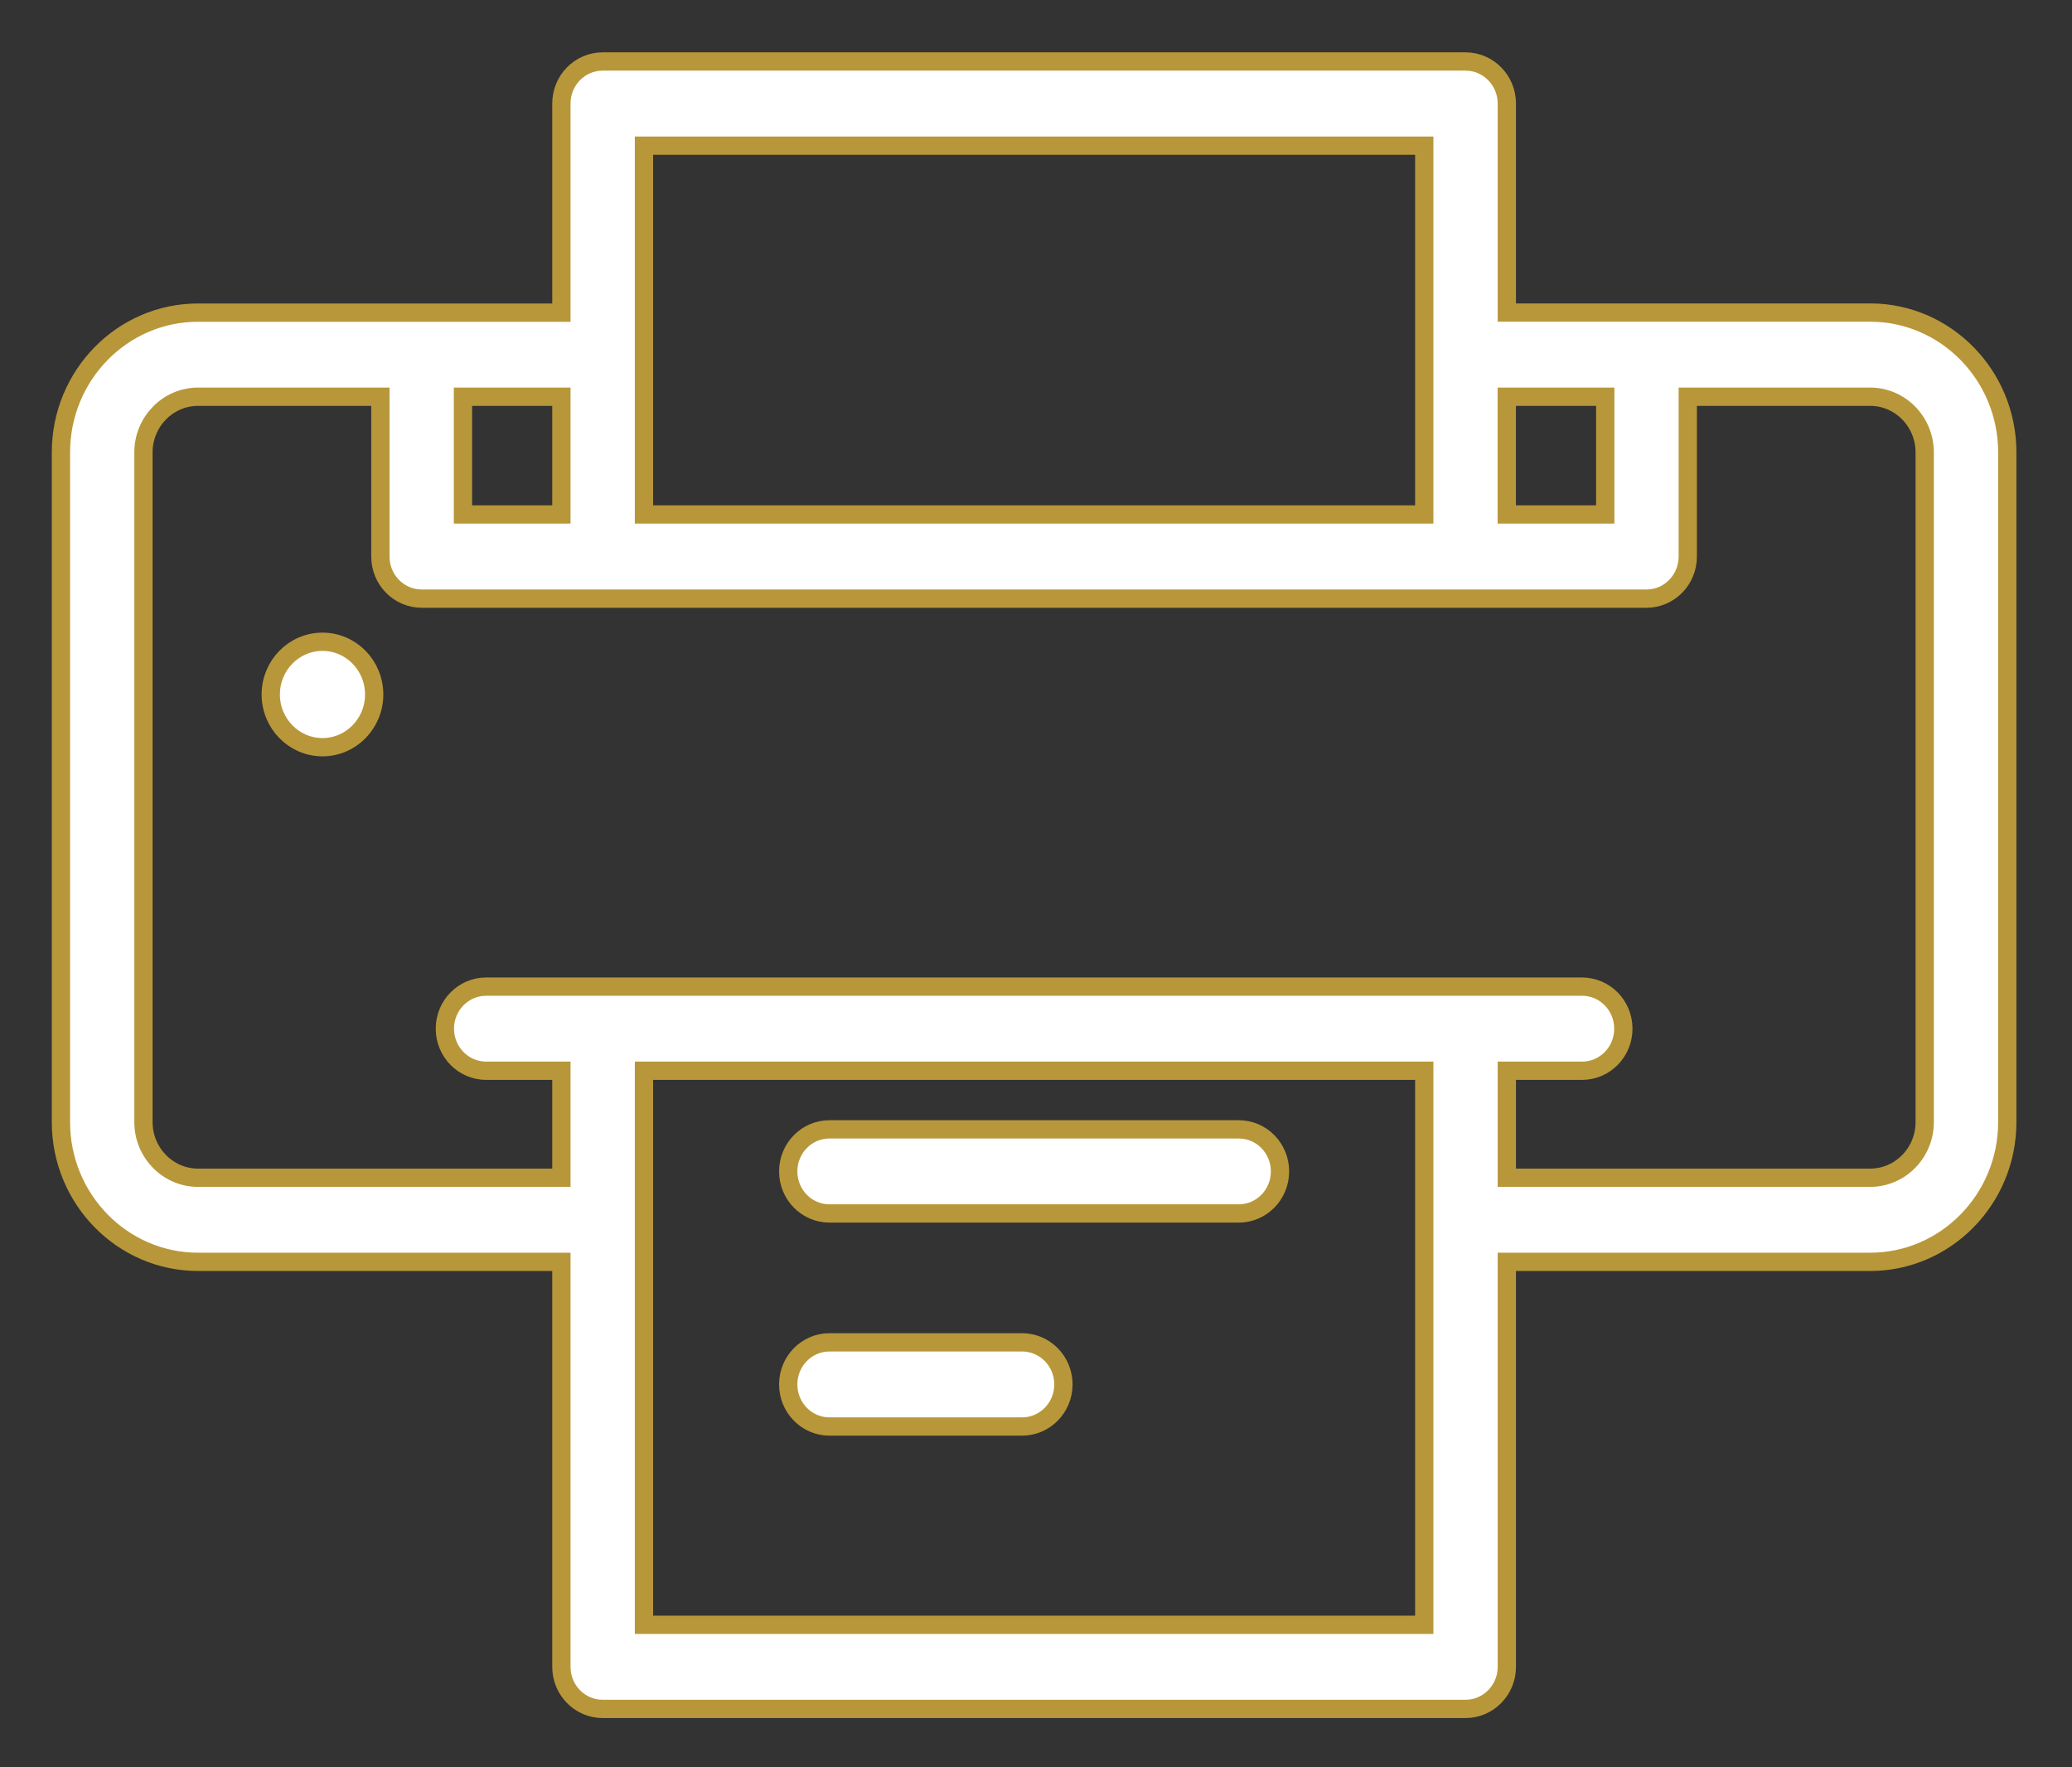
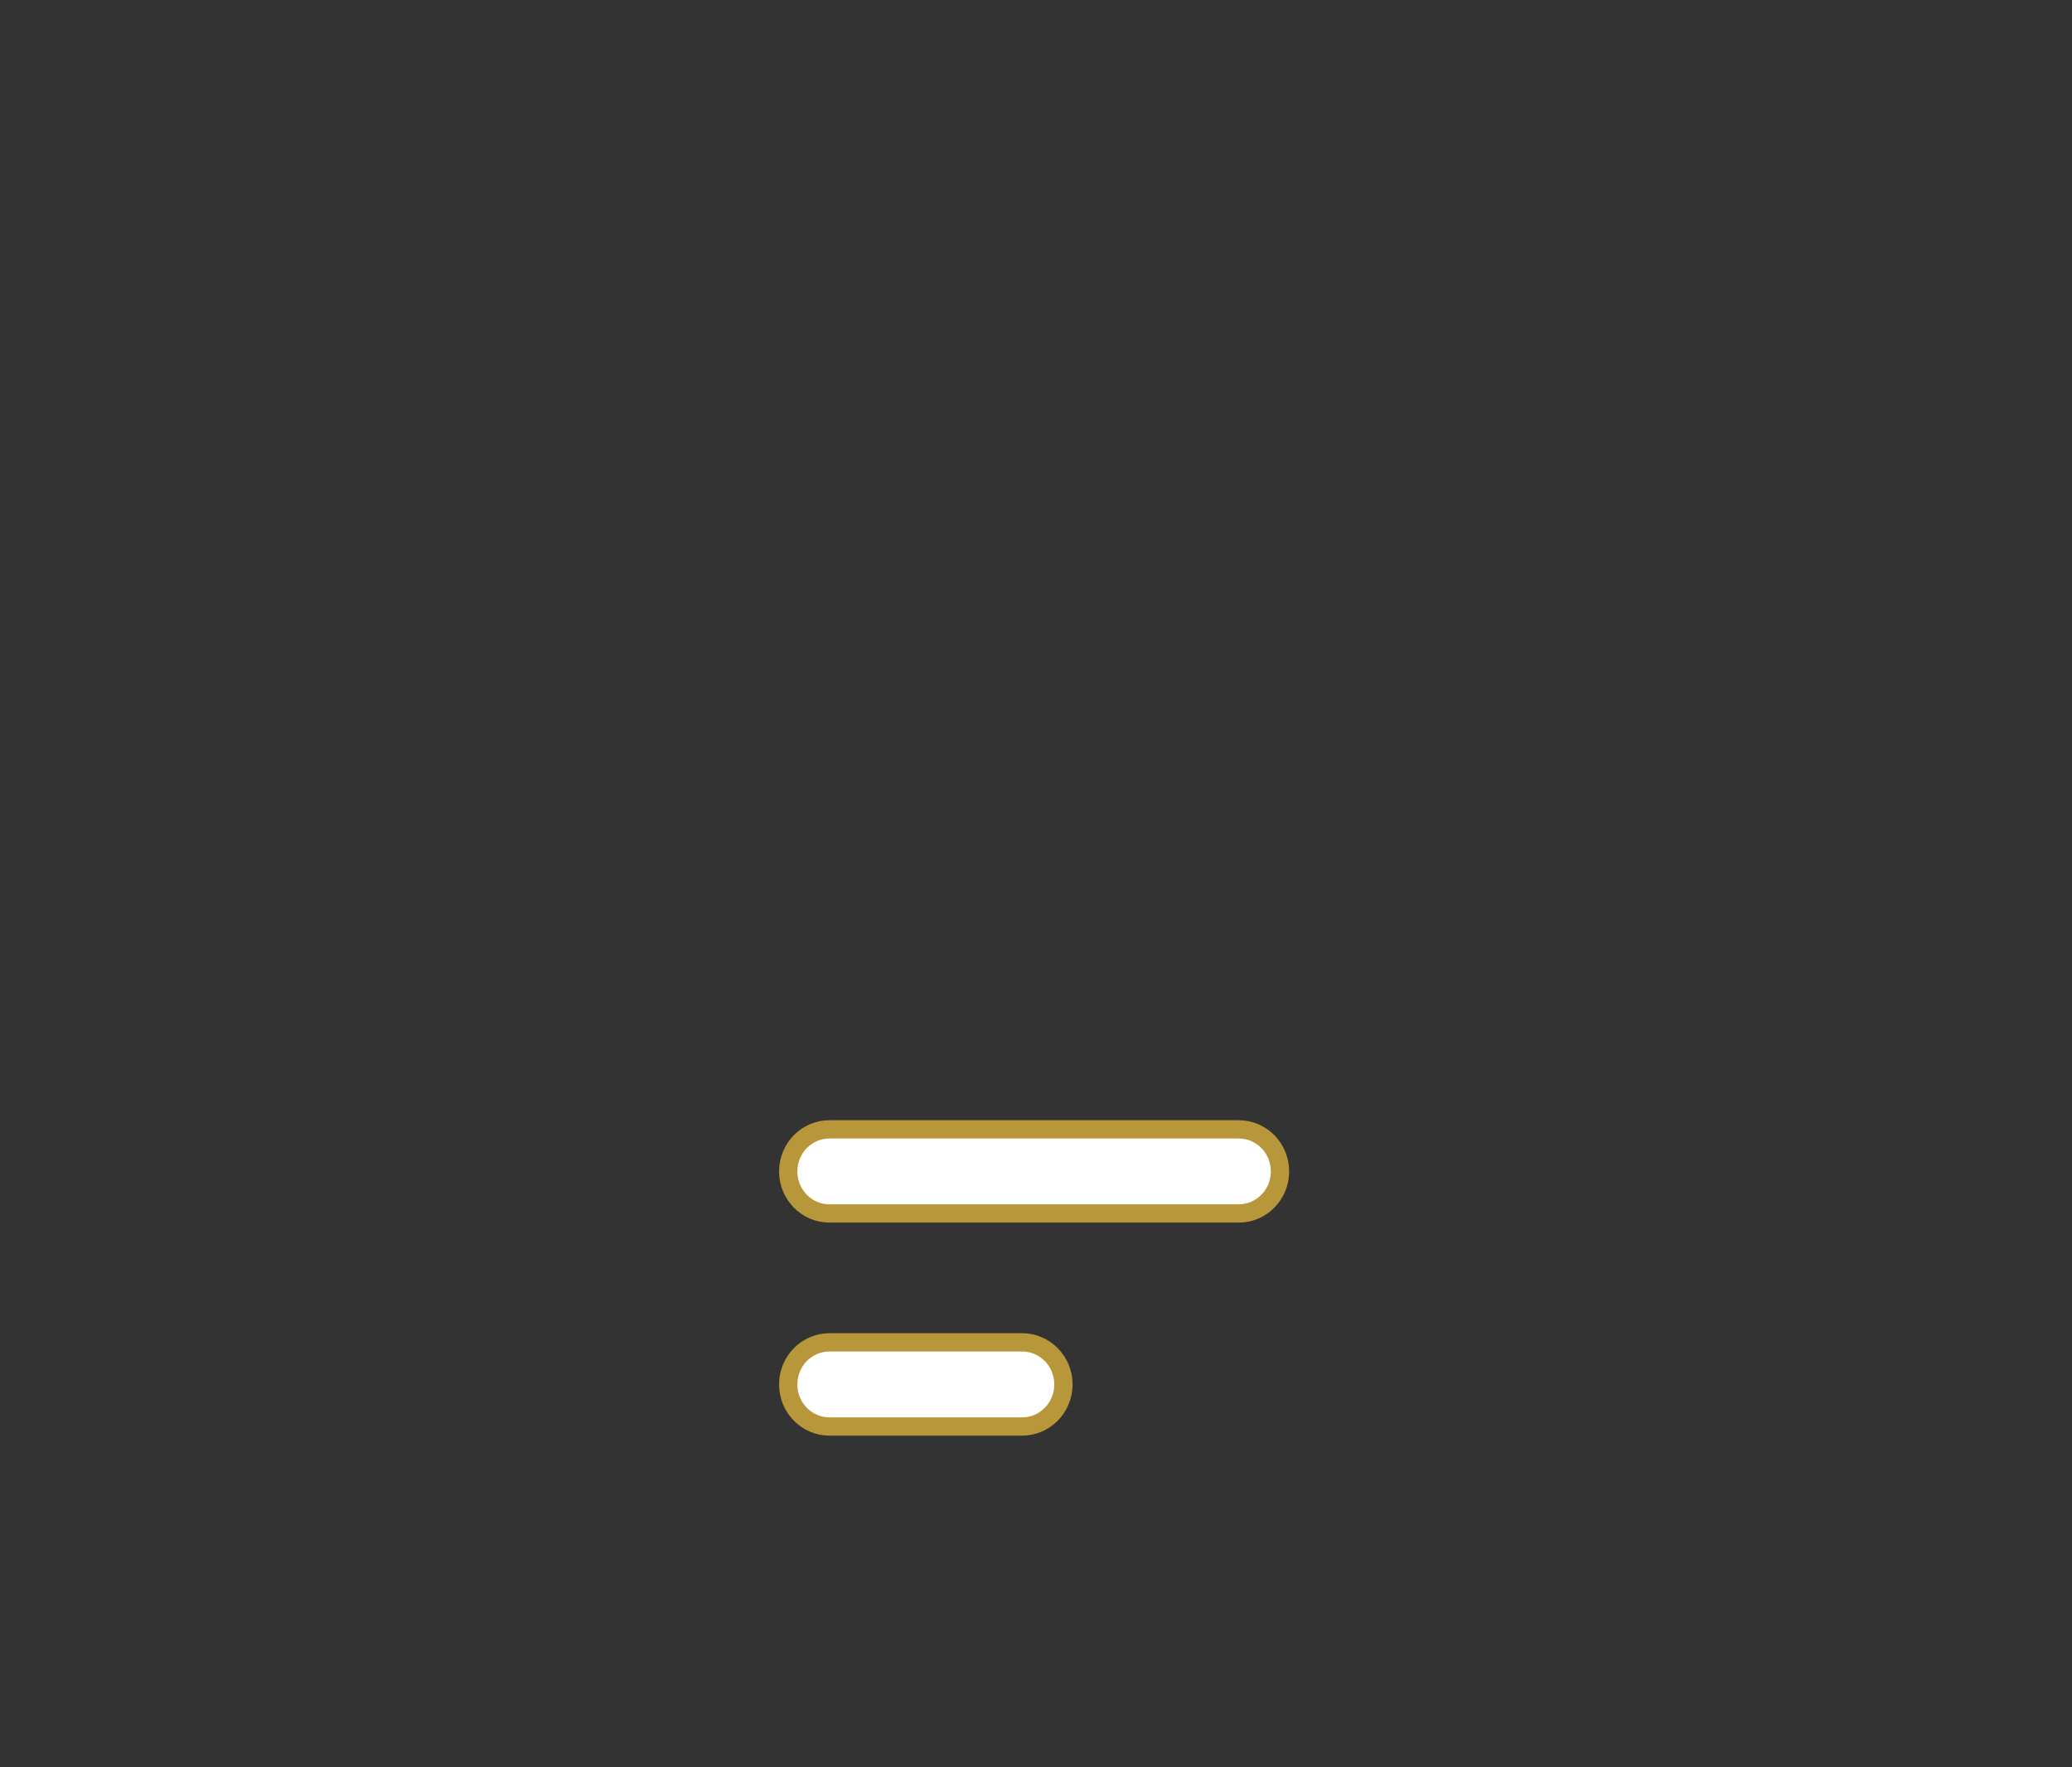
<svg xmlns="http://www.w3.org/2000/svg" width="34px" height="29px" viewBox="0 0 34 29" version="1.1">
  <rect x="0" y="0" width="34" height="29" fill="#333333" stroke="none" />
  <title>Page 1</title>
  <desc>Created with Sketch.</desc>
  <defs />
  <g id="Welcome" stroke="none" stroke-width="1" fill="none" fill-rule="evenodd">
    <g id="Confirmación" transform="translate(-636, -1198)" stroke-width="0.3" stroke="#B8973A" fill="#FFFFFF">
      <g id="Group-10" transform="translate(609, 1182)">
        <g id="Group-12">
          <g id="Group-7" transform="translate(28, 17)">
            <g id="Page-1">
              <g id="Group-3" transform="translate(0, 0.009)">
-                 <path d="M30.583,17.404 L30.583,17.404 C30.583,17.907 30.182,18.317 29.688,18.317 L23.726,18.317 L23.726,16.561 L24.961,16.561 C25.335,16.561 25.638,16.252 25.638,15.871 C25.638,15.49 25.335,15.181 24.961,15.181 L23.048,15.181 L8.889,15.181 L6.977,15.181 C6.603,15.181 6.3,15.49 6.3,15.871 C6.3,16.252 6.603,16.561 6.977,16.561 L8.212,16.561 L8.212,18.317 L2.25,18.317 C1.756,18.317 1.354,17.907 1.354,17.404 L1.354,6.414 C1.354,5.911 1.756,5.501 2.25,5.501 L5.242,5.501 L5.242,8.124 C5.242,8.505 5.545,8.814 5.92,8.814 L26.018,8.814 C26.392,8.814 26.695,8.505 26.695,8.124 L26.695,5.501 L29.688,5.501 C30.182,5.501 30.583,5.911 30.583,6.414 L30.583,17.404 Z M22.371,25.653 L9.567,25.653 L9.567,16.561 L22.371,16.561 L22.371,25.653 L22.371,25.653 Z M6.597,7.433 L8.212,7.433 L8.212,5.501 L6.597,5.501 L6.597,7.433 Z M9.567,7.433 L22.371,7.433 L22.371,1.381 L9.567,1.381 L9.567,7.433 Z M23.725,7.433 L25.341,7.433 L25.341,5.501 L23.725,5.501 L23.725,7.433 Z M29.688,4.12 L23.726,4.12 L23.726,0.69 C23.726,0.309 23.422,0 23.048,0 L8.889,0 C8.515,0 8.212,0.309 8.212,0.69 L8.212,4.121 L2.25,4.121 C1.009,4.12 0,5.149 0,6.414 L0,17.404 C0,18.669 1.009,19.697 2.25,19.697 L8.212,19.697 L8.212,26.343 C8.212,26.724 8.515,27.033 8.889,27.033 L23.048,27.033 C23.422,27.033 23.726,26.724 23.726,26.343 L23.726,19.697 L29.688,19.697 C30.928,19.697 31.938,18.669 31.938,17.404 L31.938,6.414 C31.938,5.149 30.928,4.12 29.688,4.12 L29.688,4.12 Z" id="Fill-1" />
-               </g>
-               <path d="M4.292,9.531 C4.76,9.531 5.14,9.918 5.14,10.396 C5.14,10.873 4.76,11.261 4.292,11.261 C3.823,11.261 3.443,10.873 3.443,10.396 C3.443,9.918 3.823,9.531 4.292,9.531" id="Fill-4" />
+                 </g>
              <path d="M15.772,21.027 L12.611,21.027 C12.237,21.027 11.934,21.336 11.934,21.717 C11.934,22.099 12.237,22.408 12.611,22.408 L15.772,22.408 C16.146,22.408 16.45,22.099 16.45,21.717 C16.45,21.336 16.146,21.027 15.772,21.027" id="Fill-6" />
              <path d="M19.327,17.532 L12.611,17.532 C12.237,17.532 11.934,17.841 11.934,18.222 C11.934,18.603 12.237,18.912 12.611,18.912 L19.327,18.912 C19.701,18.912 20.004,18.603 20.004,18.222 C20.004,17.841 19.701,17.532 19.327,17.532" id="Fill-8" />
            </g>
          </g>
        </g>
      </g>
    </g>
  </g>
</svg>